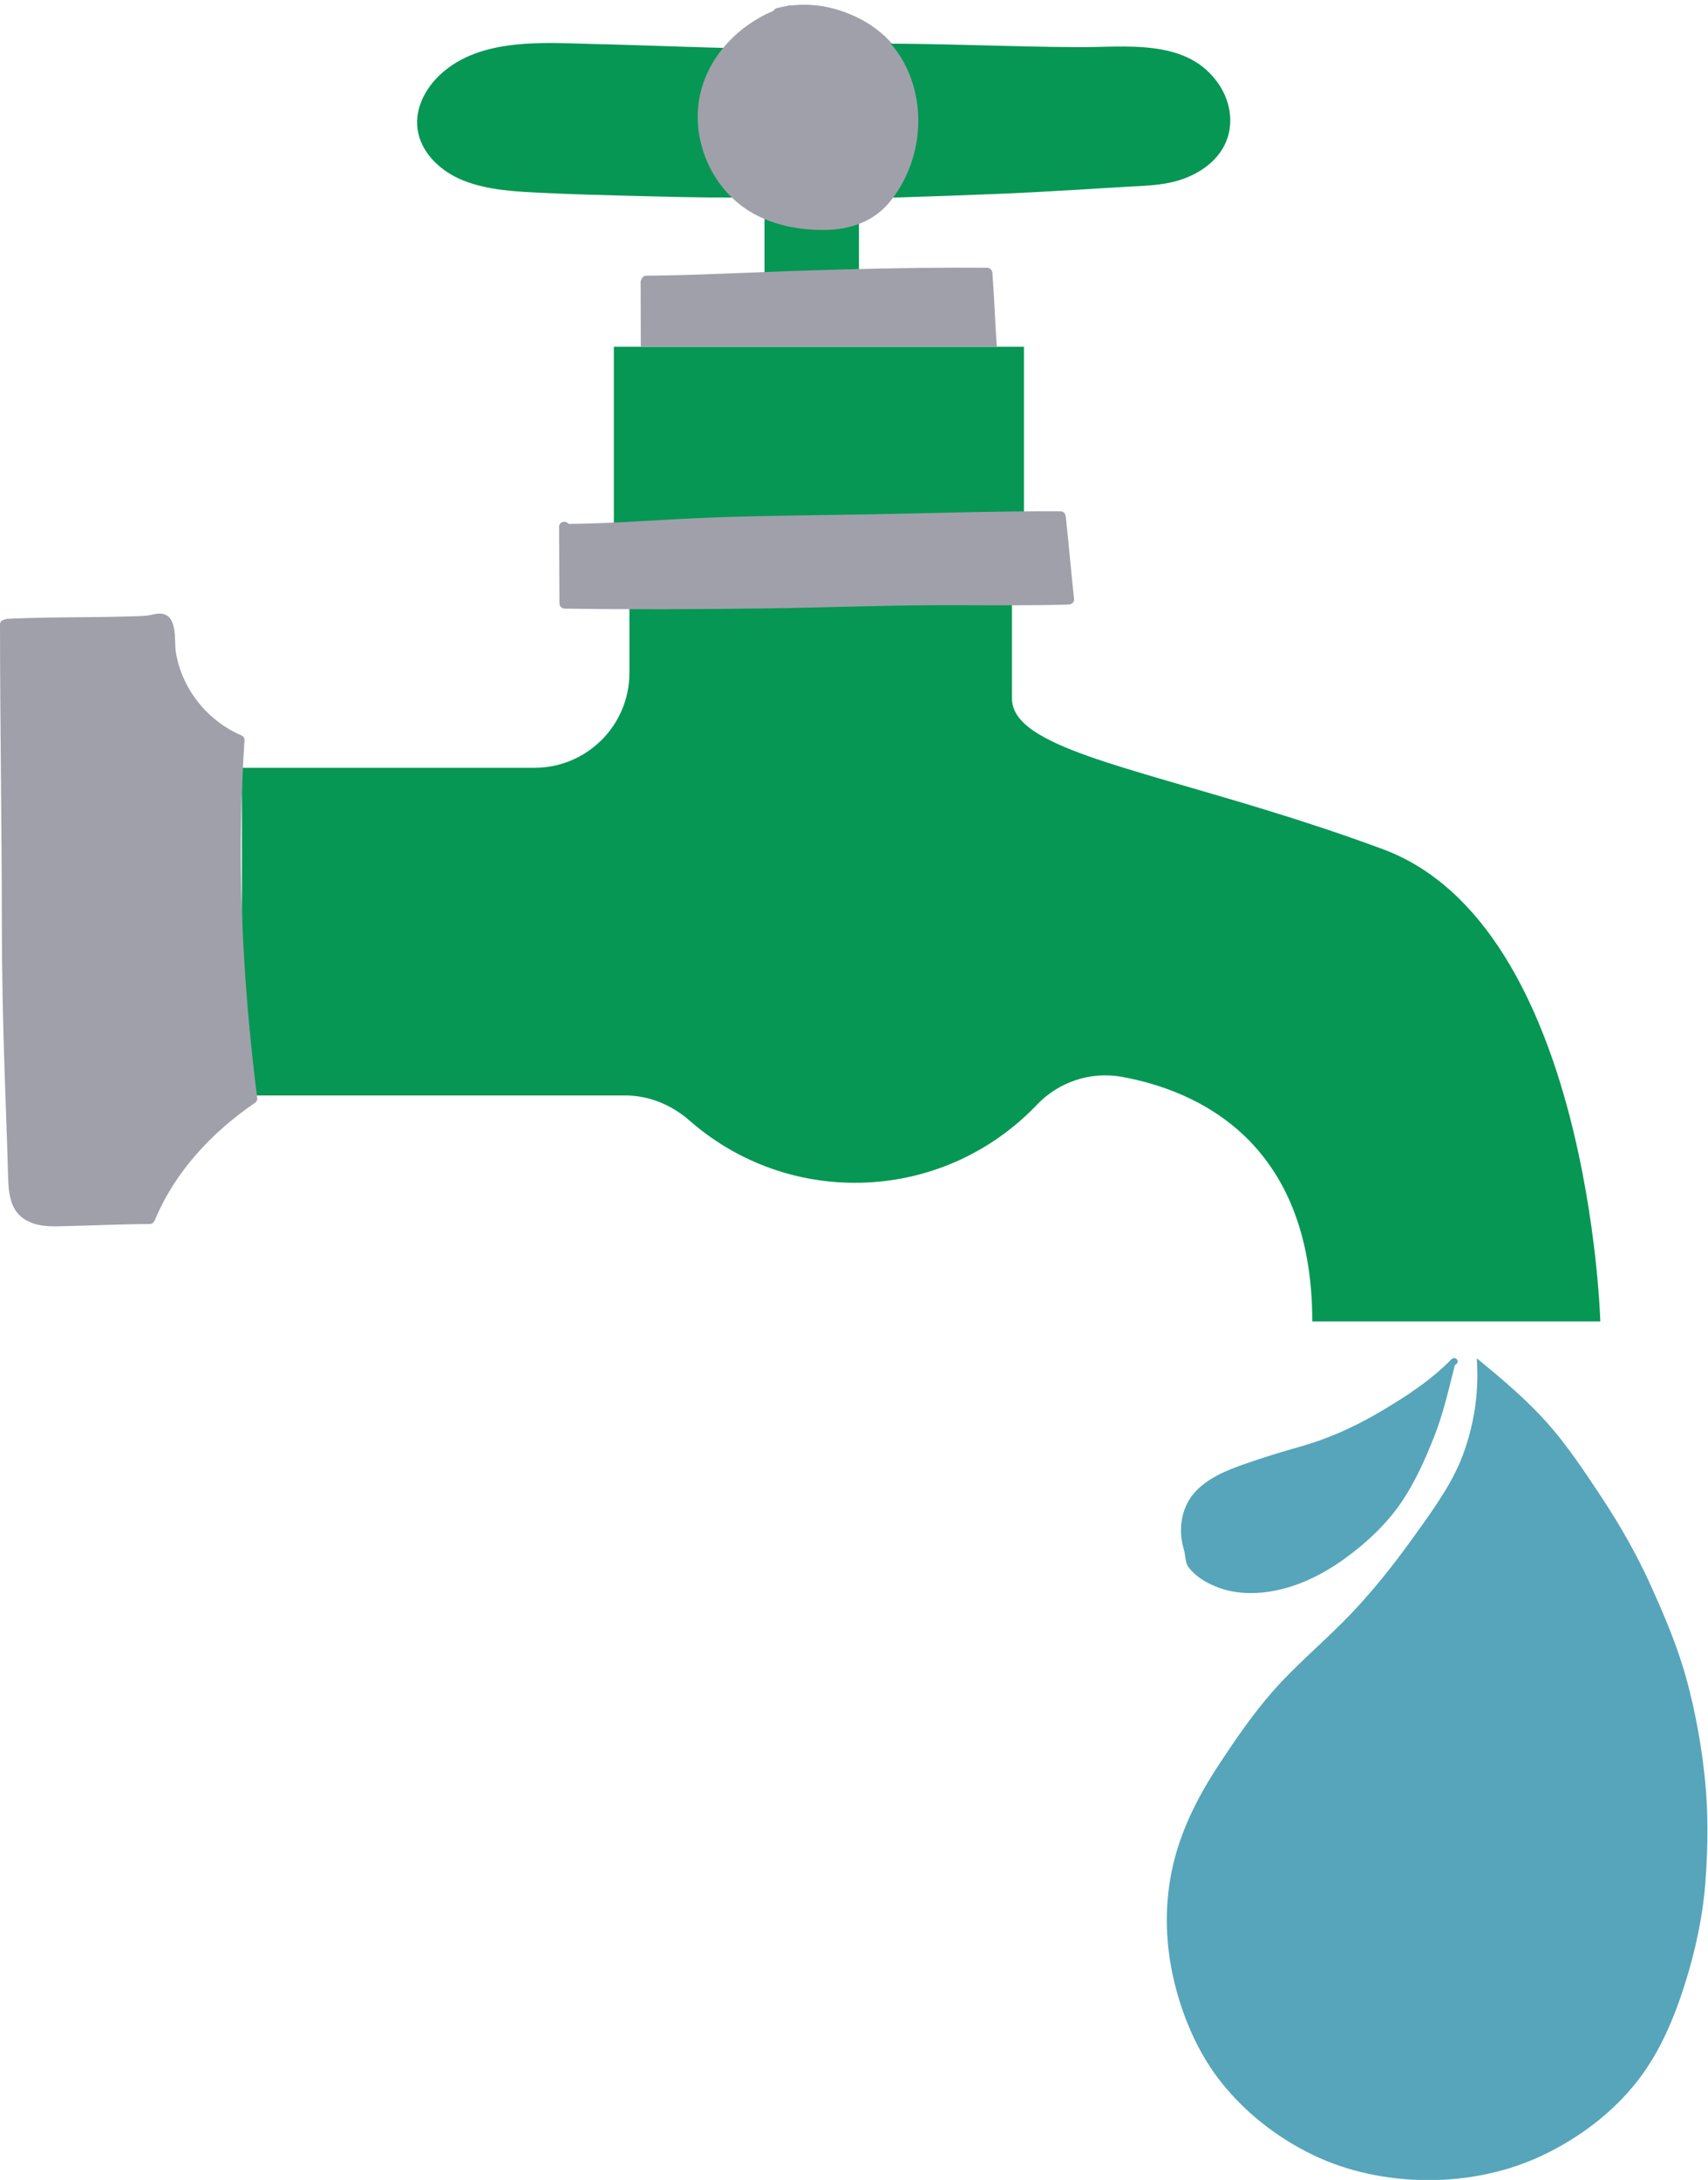
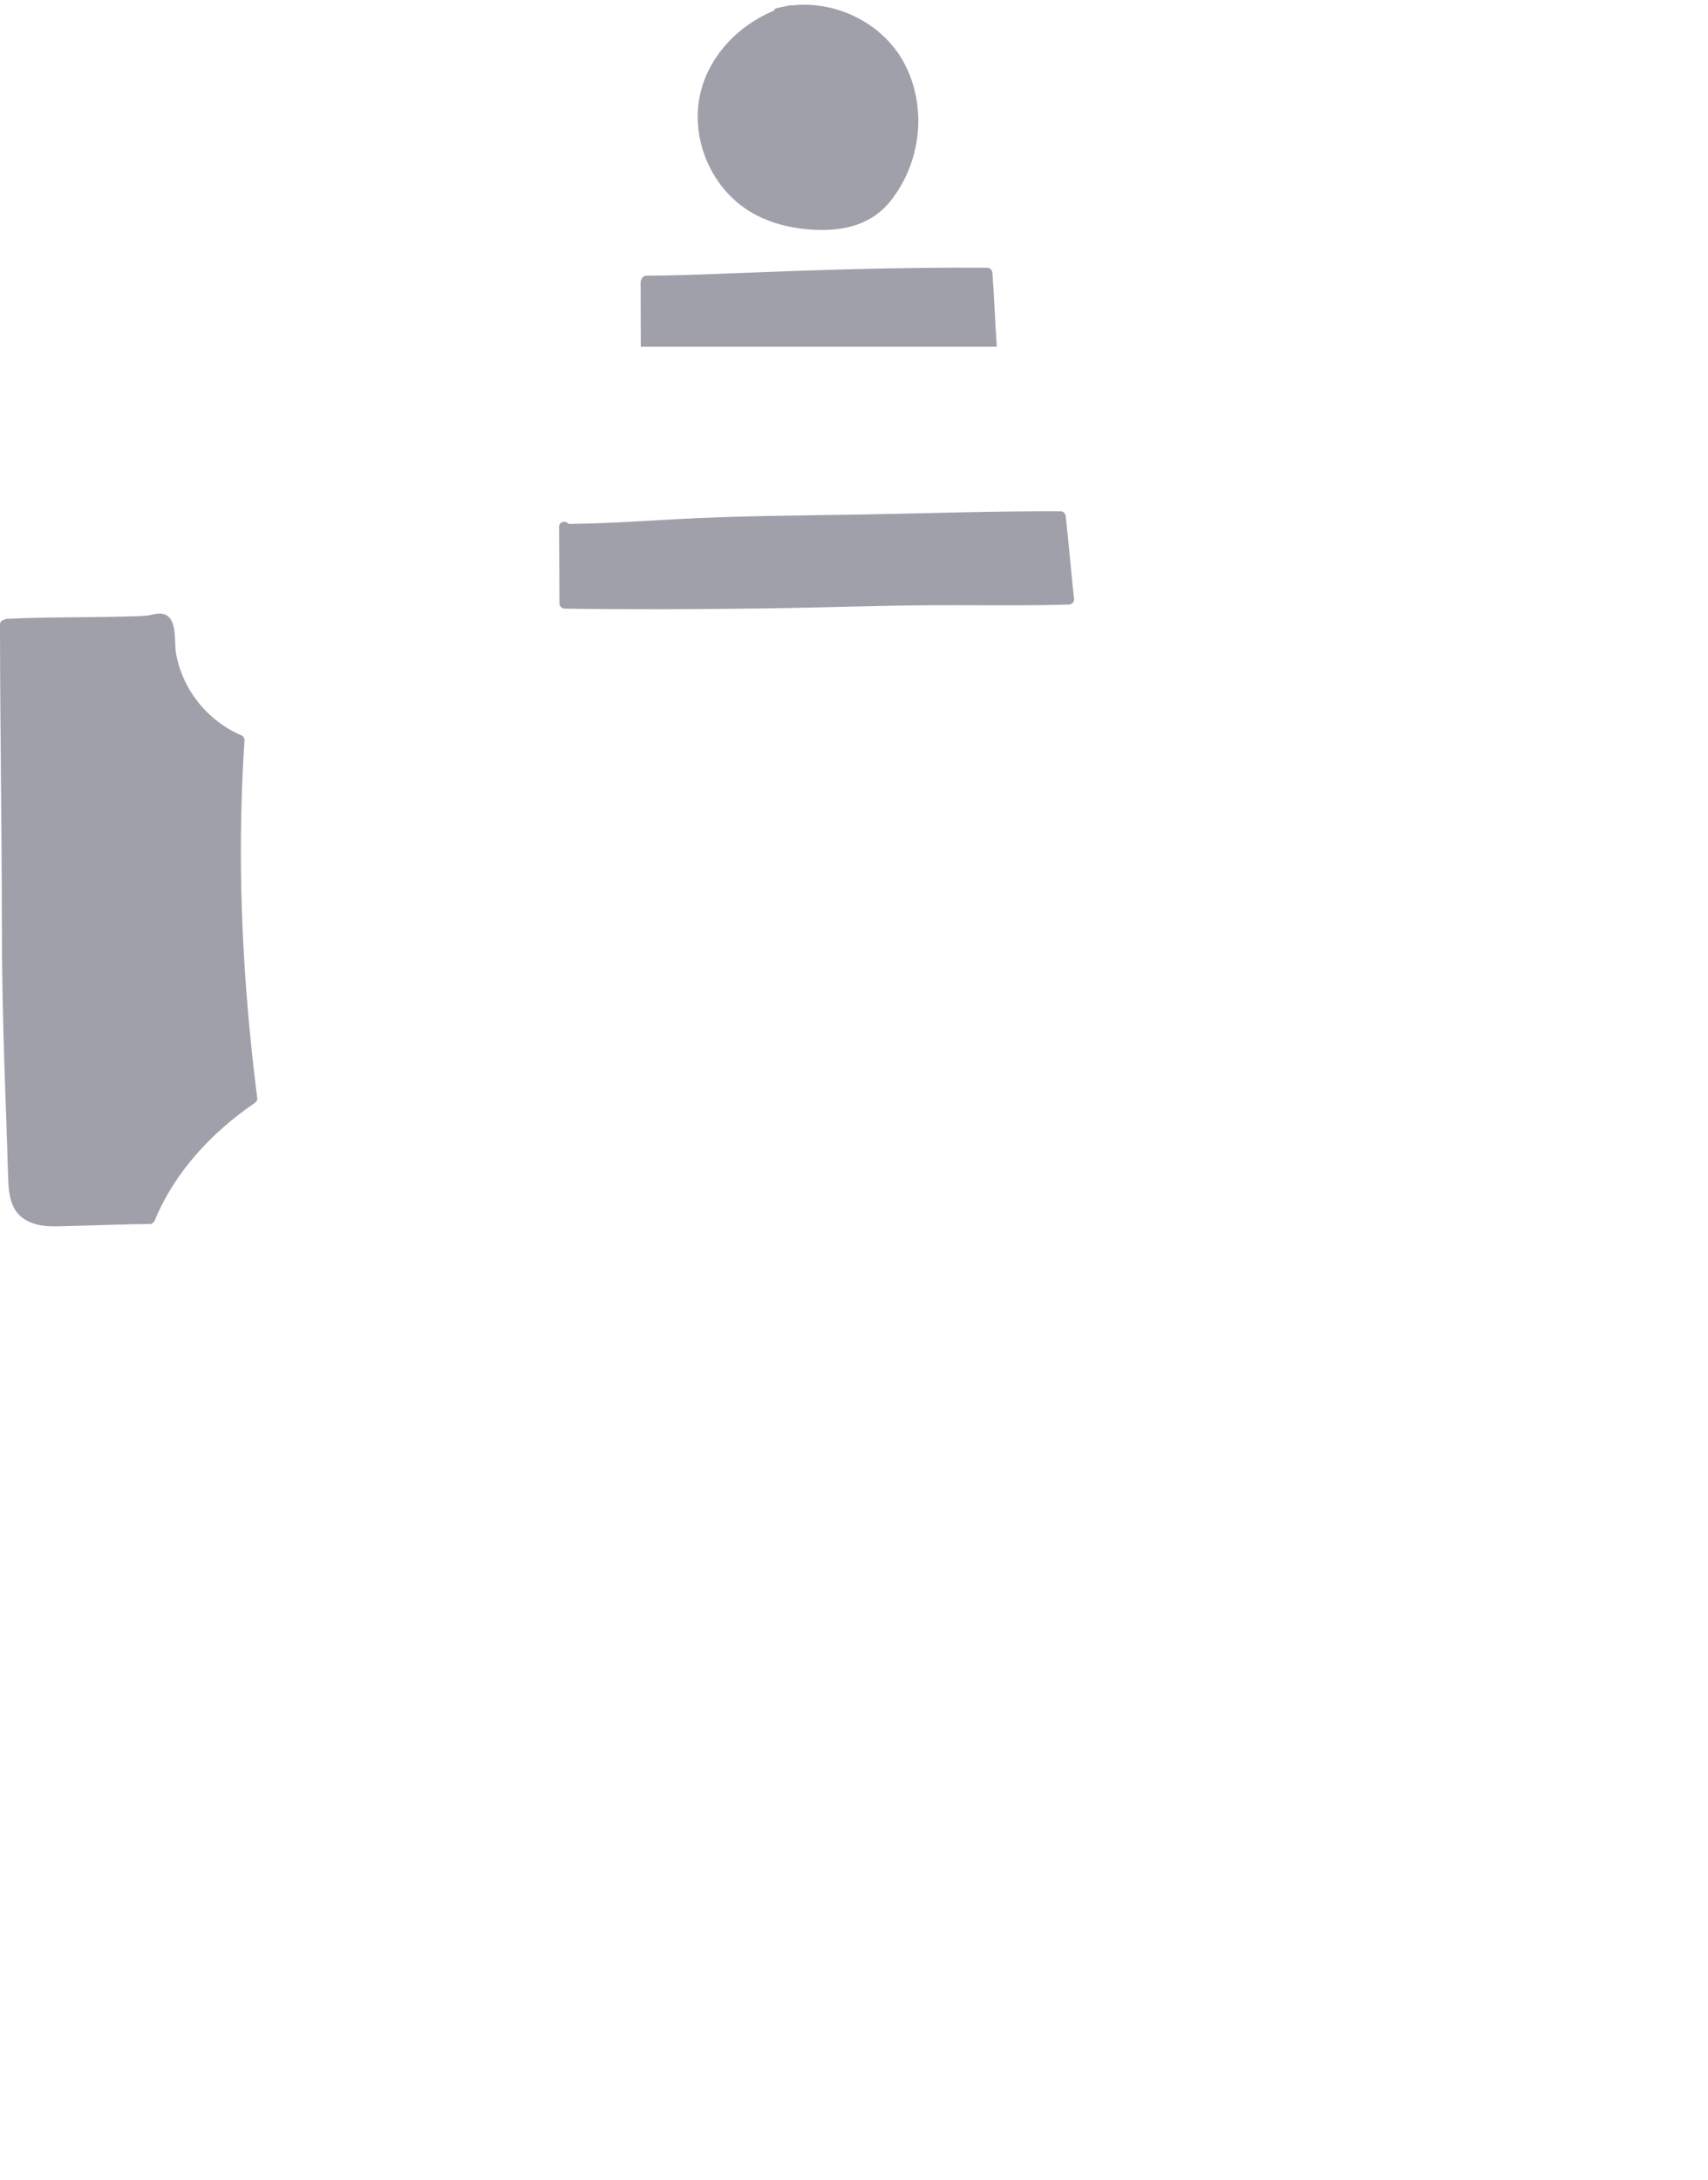
<svg xmlns="http://www.w3.org/2000/svg" fill="#000000" height="414.3" preserveAspectRatio="xMidYMid meet" version="1" viewBox="0.0 -0.9 324.7 414.3" width="324.7" zoomAndPan="magnify">
  <g id="change1_1">
-     <path d="M174.769,21.075c0,5.053-1.799,9.665-4.808,13.247c-1.832,2.175-4.089,3.958-6.672,5.233 c-2.748,1.374-5.855,2.142-9.142,2.142c-3.156,0-6.133-0.703-8.815-1.963c-2.715-1.292-5.102-3.14-7.016-5.413 c-3.009-3.581-4.808-8.193-4.808-13.247c0-5.102,1.848-9.763,4.906-13.361c3.794-4.448,9.436-7.261,15.733-7.261 c6.296,0,11.922,2.813,15.716,7.261C172.921,11.312,174.769,15.972,174.769,21.075z" fill="#a0a0ab" />
-   </g>
+     </g>
  <g id="change2_1">
-     <path d="M232.753,26.75c-1.982,3.882-6.242,6.215-10.373,7.071c-2.53,0.524-5.121,0.612-7.693,0.75 c-2.846,0.153-5.691,0.338-8.536,0.509c-5.806,0.35-11.613,0.688-17.426,0.909c-11.537,0.438-23.111,0.932-34.658,0.867 c-0.345-0.002-0.591-0.152-0.751-0.363c-4.5,0.063-9,0.134-13.501,0.154c-6.395,0.03-12.785-0.152-19.177-0.308 c-5.738-0.14-11.477-0.297-17.21-0.573c-5.196-0.25-10.559-0.436-15.449-2.404c-3.868-1.557-7.534-4.739-8.465-8.961 c-0.926-4.198,1.165-8.335,4.2-11.147c7.652-7.088,19.713-6.001,29.314-5.785c11.677,0.264,23.346,0.851,35.028,0.904 c1.135,0.005,1.267,1.553,0.404,1.92l8.339,18.998l8.315-19.98c-0.883-0.354-0.756-1.92,0.384-1.923 c13.09-0.042,26.169,0.587,39.257,0.677c9.247,0.063,21.038-1.812,26.992,7.114C234.032,18.605,234.661,23.013,232.753,26.75z M154.147,41.697c-3.156,0-6.133-0.703-8.815-1.963v13.672h17.957V39.555C160.541,40.928,157.434,41.697,154.147,41.697z M262.851,160.476c-30.712-11.366-56.454-15.798-66.233-22.389c-2.748-1.848-4.236-3.859-4.236-6.247v-18.644h-72.726v13.786 c0,9.96-8.079,18.038-18.038,18.038h-55.62v62.276h72.873c4.514,0,8.798,1.783,12.2,4.759c8.406,7.375,19.412,11.84,31.465,11.84 c13.606,0,25.872-5.691,34.572-14.817c4.17-4.383,10.238-6.395,16.19-5.315c14.015,2.551,36.175,12.036,36.175,46.478h54.753 C304.227,250.242,302.182,175.031,262.851,160.476z M186.25,65.001h-61.376h-8.177v34.556h77.959V65.001H186.25z" fill="#069754" />
-   </g>
+     </g>
  <g id="change1_2">
    <path d="M121.817,65.001c-0.011-4.097-0.013-8.194-0.03-12.292c-0.001-0.231,0.077-0.406,0.183-0.554 c0.116-0.363,0.417-0.659,0.909-0.663c4.842-0.037,9.681-0.185,14.519-0.38c16.764-0.675,33.482-1.253,50.264-1.124 c0.575,0.004,0.959,0.458,1,1c0.35,4.667,0.511,9.345,0.835,14.014h-3.249h-61.376H121.817z M45.844,155.042 c0.091-5.095,0.3-10.187,0.64-15.272c0.021-0.311-0.198-0.738-0.495-0.864c-6.517-2.756-11.408-8.819-12.554-15.83 c-0.37-2.262,0.465-7.259-3.041-7.36c-0.878-0.026-1.725,0.32-2.592,0.396c-1.228,0.108-2.477,0.112-3.709,0.149 c-2.31,0.07-4.621,0.103-6.932,0.126c-5.282,0.053-10.565,0.062-15.842,0.331c-0.19,0.01-0.343,0.071-0.477,0.153 C0.4,116.932,0,117.235,0,117.81c0.008,18.818,0.335,37.634,0.353,56.453c0.009,9.37,0.191,18.733,0.508,28.098 c0.158,4.682,0.333,9.363,0.487,14.044c0.074,2.248,0.123,4.498,0.204,6.745c0.057,1.583,0.18,3.22,0.746,4.713 c0.634,1.671,1.756,2.796,3.386,3.503c2.256,0.978,4.527,0.806,6.938,0.757c5.285-0.108,10.566-0.372,15.853-0.392 c0.486-0.002,0.792-0.319,0.964-0.734c3.808-9.184,10.835-16.707,18.975-22.261c0.268-0.183,0.54-0.509,0.495-0.864 C46.684,190.314,45.528,172.747,45.844,155.042z M202.609,97.272c-0.06-0.54-0.41-0.997-1-1c-12.262-0.059-24.521,0.376-36.78,0.592 c-12.28,0.216-24.572,0.243-36.837,0.938c-6.627,0.375-13.253,0.806-19.892,0.874c-0.484-0.683-1.822-0.512-1.816,0.549 c0.029,4.849,0.032,9.698,0.061,14.548c0.003,0.546,0.456,0.992,1,1c12.485,0.182,24.992,0.124,37.477-0.035 c12.406-0.158,24.8-0.664,37.21-0.622c7.054,0.024,14.108,0.086,21.16-0.118c0.495-0.014,1.061-0.449,1-1 C203.616,107.761,203.186,102.509,202.609,97.272z M172.245,11.779c-3.906-8.03-13.042-12.658-21.785-11.64 c-0.154-0.041-0.322-0.055-0.515-0.001c-0.109,0.03-0.215,0.07-0.323,0.102c-0.647,0.103-1.291,0.232-1.929,0.398 c-0.32,0.084-0.519,0.275-0.623,0.505c-6.93,2.901-12.659,8.95-14.089,16.457c-1.564,8.21,2.288,17.144,9.387,21.586 c4.186,2.619,9.312,3.643,14.197,3.62c4.924-0.024,9.498-1.495,12.66-5.425C174.964,30.252,176.264,20.041,172.245,11.779z" fill="#a0a0ab" />
  </g>
  <g id="change3_1">
-     <path d="M324.214,356.696c-0.467,6.31-1.83,13.021-4.055,19.948c-2.491,7.761-5.377,13.55-9.08,18.22 c-4.467,5.632-10.587,10.405-17.699,13.804c-6.535,3.121-14.059,4.771-21.765,4.771c-0.028,0-0.057,0-0.085,0 c-7.854-0.008-15.417-1.652-21.87-4.754c-6.935-3.334-13.016-8.158-17.587-13.952c-3.628-4.6-6.417-10.273-8.289-16.863 c-2.434-8.561-2.61-17.349-0.509-25.413c1.48-5.679,4.157-11.428,8.183-17.574c3.254-4.972,7.104-10.685,11.626-15.576 c2.325-2.514,4.861-4.905,7.315-7.219c2.187-2.062,4.448-4.194,6.542-6.397c3.983-4.191,7.846-8.954,12.152-14.986l0.436-0.608 c3.279-4.583,6.671-9.322,8.607-14.566c2.054-5.562,2.951-11.337,2.667-17.163l-0.056-1.133l0.873,0.724 c4.385,3.628,8.634,7.236,12.43,11.474c3.752,4.189,6.913,8.947,9.969,13.549l0.188,0.284c3.859,5.812,6.959,11.326,9.474,16.858 c2.591,5.698,5.223,11.834,6.931,18.099c1.672,6.129,2.854,12.551,3.512,19.086C324.716,343.163,324.746,349.506,324.214,356.696z M225.28,294.745c0.113,0.816,0.229,1.661,0.77,2.343c1.58,2.018,4.046,3.196,5.836,3.83c1.787,0.636,3.785,0.955,5.911,0.955 c1.438,0,2.935-0.146,4.465-0.439c4.456-0.858,8.961-2.918,13.39-6.122c4.428-3.205,7.963-6.685,10.508-10.342 c2.873-4.131,4.886-8.793,6.475-12.809c1.481-3.745,2.472-7.72,3.428-11.564l0.513-2.045c0.026-0.021,0.056-0.04,0.085-0.061 c0.17-0.123,0.383-0.276,0.445-0.536l0.036-0.146l-0.052-0.143c-0.079-0.217-0.271-0.386-0.501-0.438 c-0.225-0.055-0.457,0.012-0.643,0.189c-3.999,4.096-8.826,7.191-13.446,9.927c-5.141,3.044-10.135,5.228-15.267,6.675 c-3.852,1.083-7.297,2.16-10.531,3.291c-3.403,1.19-7.242,2.703-9.727,5.594c-2.355,2.74-3.088,6.833-1.913,10.681 C225.168,293.938,225.222,294.33,225.28,294.745z" fill="#56a5bb" />
-   </g>
+     </g>
</svg>